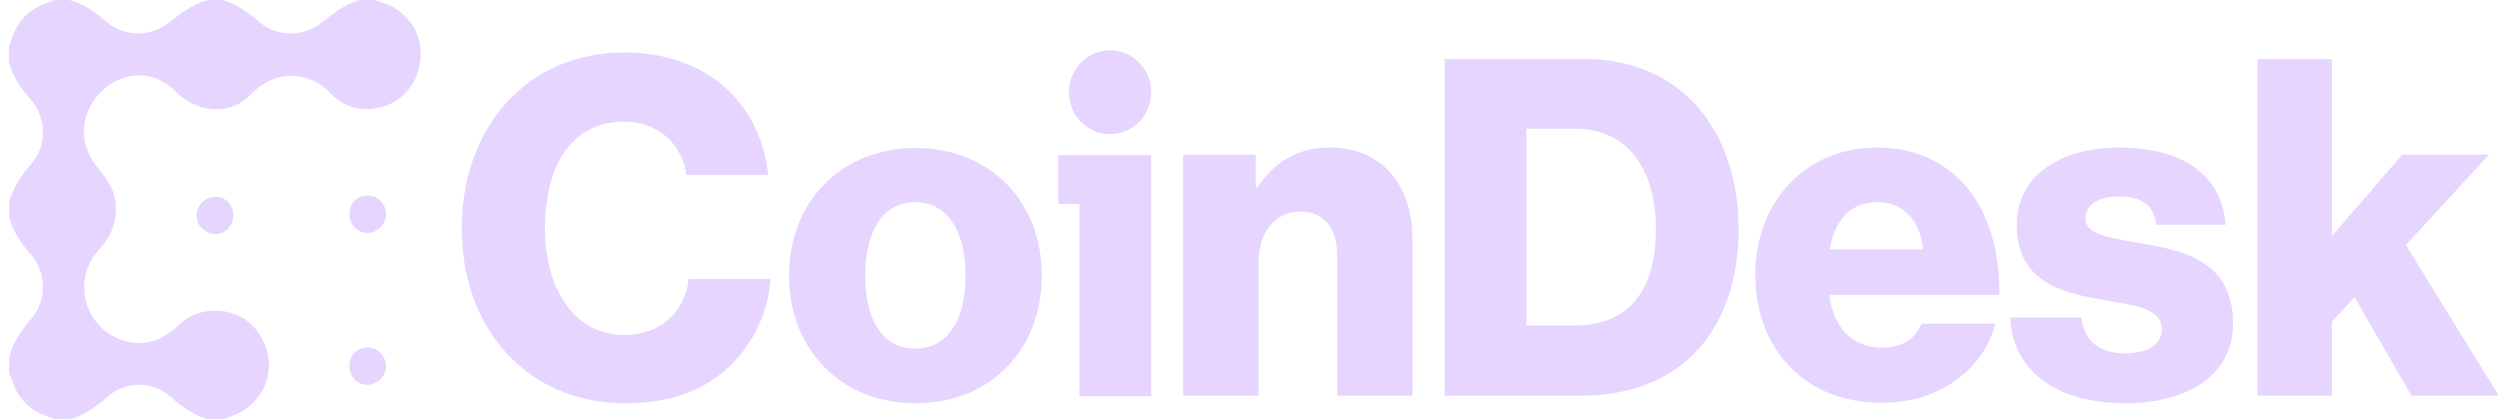
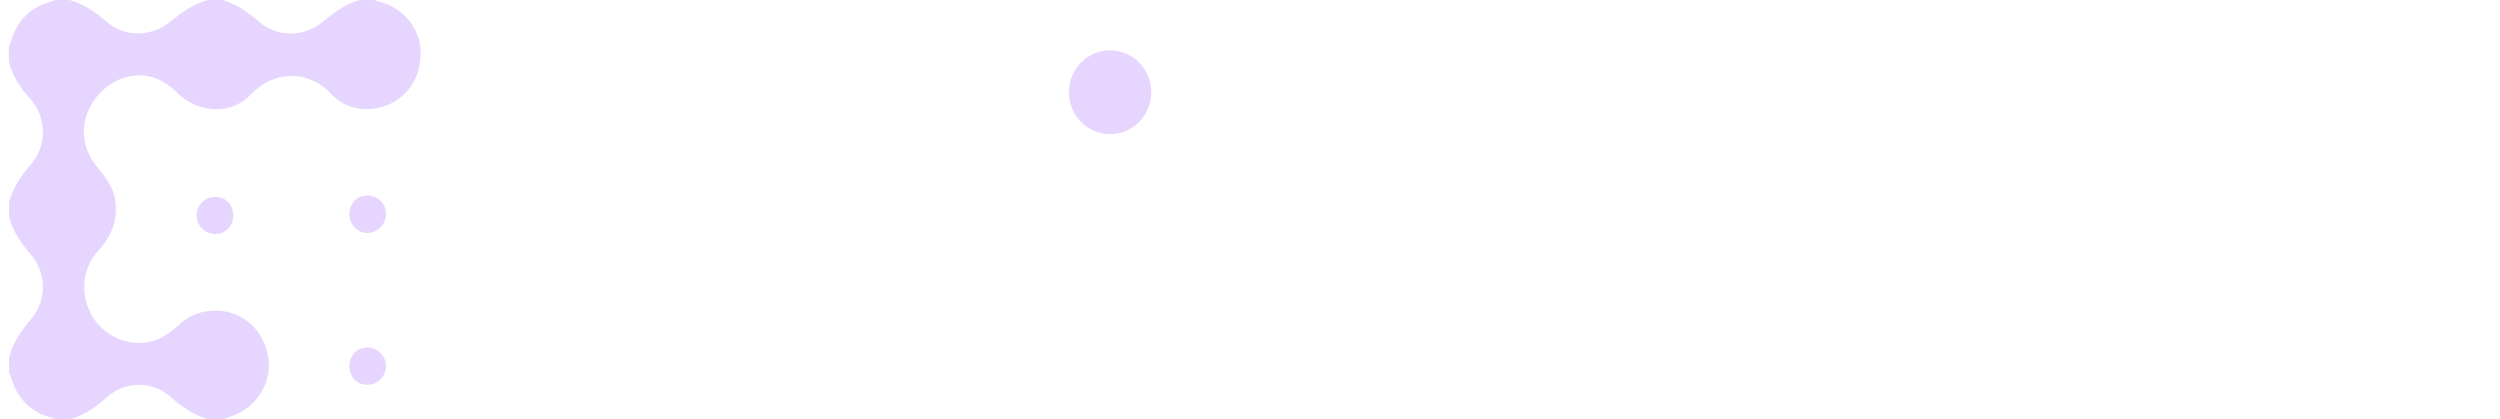
<svg xmlns="http://www.w3.org/2000/svg" width="155" height="26" viewBox="0 0 155 26" fill="none">
  <path fill-rule="evenodd" clip-rule="evenodd" d="M23.67 0.146C23.516 0.112 23.361 0.056 23.206 0H22.311C21.436 0.228 20.746 0.769 20.042 1.321L19.968 1.38C18.796 2.311 17.194 2.311 16.089 1.368C15.393 0.774 14.685 0.258 13.801 0H12.917C11.977 0.224 11.248 0.796 10.508 1.38C9.325 2.311 7.712 2.311 6.595 1.335C5.899 0.729 5.181 0.236 4.297 0H3.412C3.202 0.079 2.981 0.157 2.76 0.236C1.688 0.639 1.025 1.425 0.694 2.513C0.672 2.58 0.647 2.647 0.622 2.714C0.597 2.782 0.572 2.849 0.55 2.916V3.814C0.771 4.745 1.279 5.474 1.909 6.169C2.904 7.324 2.915 9.041 1.932 10.173C1.313 10.88 0.804 11.62 0.561 12.54V13.438C0.793 14.357 1.313 15.086 1.932 15.804C2.893 16.926 2.904 18.642 1.943 19.764C1.324 20.493 0.782 21.233 0.561 22.186V23.084C0.65 23.297 0.727 23.521 0.804 23.745C1.202 24.833 1.965 25.518 3.037 25.854C3.103 25.877 3.169 25.902 3.236 25.927C3.302 25.952 3.368 25.978 3.435 26H4.319C5.225 25.765 5.943 25.237 6.651 24.609C7.778 23.611 9.48 23.611 10.596 24.62C11.303 25.248 12.033 25.765 12.939 26H13.823C13.914 25.969 14.005 25.934 14.096 25.898C14.206 25.855 14.317 25.812 14.431 25.776C15.901 25.26 16.873 23.701 16.641 22.22C16.376 20.493 15.127 19.326 13.481 19.259C12.519 19.225 11.712 19.55 11.016 20.201C10.077 21.087 8.994 21.502 7.723 21.132C5.258 20.425 4.396 17.375 6.142 15.479C6.927 14.626 7.281 13.662 7.159 12.518C7.065 11.661 6.569 11.034 6.068 10.401C6.037 10.363 6.007 10.324 5.976 10.286C4.142 7.964 5.866 5.272 7.844 4.778C9.06 4.475 10.077 4.857 10.961 5.732C12.309 7.055 14.343 7.156 15.58 5.833C16.973 4.352 19.15 4.307 20.554 5.844C21.482 6.853 23.029 7.022 24.245 6.416C25.516 5.777 26.201 4.475 26.057 2.939C25.947 1.671 24.941 0.505 23.67 0.146ZM22.808 21.547C22.156 21.536 21.659 22.018 21.659 22.691C21.659 23.364 22.145 23.869 22.786 23.858C23.416 23.858 23.947 23.308 23.936 22.68C23.924 22.074 23.416 21.558 22.808 21.547ZM21.659 13.258C21.67 12.585 22.145 12.114 22.819 12.125C23.438 12.136 23.936 12.652 23.936 13.269C23.936 13.897 23.394 14.447 22.775 14.447C22.145 14.436 21.659 13.909 21.659 13.258ZM13.326 14.514C13.967 14.526 14.464 14.021 14.464 13.359C14.475 12.686 13.989 12.193 13.326 12.204C12.707 12.215 12.21 12.709 12.187 13.325C12.165 13.954 12.696 14.503 13.326 14.514Z" fill="#E6D6FF" />
-   <path d="M38.746 25.001C41.64 25.001 43.732 24.184 45.308 22.637C46.713 21.265 47.63 19.367 47.773 17.295H42.701C42.471 19.309 40.981 20.768 38.717 20.768C35.679 20.768 33.788 17.995 33.788 14.171C33.788 10.377 35.364 7.545 38.688 7.545C40.866 7.545 42.299 8.975 42.557 10.844H47.63C47.372 8.508 46.34 6.465 44.563 5.093C43.102 3.954 41.096 3.254 38.717 3.254C32.613 3.254 28.629 7.954 28.629 14.171C28.629 20.418 32.727 25.001 38.746 25.001ZM56.741 21.615C54.706 21.615 53.646 19.805 53.646 17.09C53.646 14.376 54.706 12.537 56.741 12.537C58.776 12.537 59.865 14.376 59.865 17.09C59.865 19.805 58.776 21.615 56.741 21.615ZM56.77 25.001C61.499 25.001 64.594 21.586 64.594 17.09C64.594 12.595 61.499 9.18 56.77 9.18C52.07 9.18 48.917 12.595 48.917 17.09C48.917 21.586 52.07 25.001 56.77 25.001ZM94.639 20.183V7.981H97.677C100.858 7.981 102.663 10.433 102.663 14.228C102.663 18.052 100.944 20.183 97.619 20.183H94.639ZM89.566 24.532H97.992C100.571 24.532 102.635 23.861 104.24 22.635C106.533 20.854 107.794 17.906 107.794 14.228C107.794 7.835 103.981 3.661 98.308 3.661H89.566V24.532ZM116.651 24.97C118.514 24.97 120.005 24.474 121.237 23.598C122.527 22.693 123.386 21.409 123.701 20.066H119.145C118.744 21 117.942 21.555 116.709 21.555C114.789 21.555 113.7 20.3 113.413 18.285H123.96C123.988 15.25 123.129 12.652 121.38 11.017C120.119 9.849 118.457 9.149 116.365 9.149C111.894 9.149 108.828 12.564 108.828 17.03C108.828 21.555 111.808 24.97 116.651 24.97ZM113.442 15.454C113.757 13.673 114.674 12.535 116.451 12.535C117.97 12.535 119.059 13.673 119.231 15.454H113.442ZM131.771 24.999C135.612 24.999 138.448 23.306 138.448 20.037C138.448 16.213 135.411 15.542 132.832 15.104C130.968 14.753 129.307 14.607 129.307 13.557C129.307 12.623 130.195 12.185 131.341 12.185C132.631 12.185 133.52 12.593 133.691 13.936H137.99C137.761 10.988 135.526 9.149 131.37 9.149C127.902 9.149 125.036 10.783 125.036 13.936C125.036 17.439 127.759 18.14 130.309 18.577C132.259 18.928 134.036 19.074 134.036 20.416C134.036 21.38 133.147 21.905 131.743 21.905C130.195 21.905 129.221 21.175 129.048 19.687H124.635C124.778 22.985 127.472 24.999 131.771 24.999ZM139.965 24.532H144.579V19.949L145.983 18.431L149.508 24.532H154.925L149.164 15.191L154.323 9.587H148.935L144.579 14.637V3.661H139.965V24.532Z" fill="#E6D6FF" />
-   <path d="M78.028 24.532H73.357V9.586H77.856V11.63H77.942C79.031 10.024 80.436 9.148 82.47 9.148C85.681 9.148 87.572 11.484 87.572 14.812V24.532H82.9V15.775C82.9 14.198 82.127 13.118 80.608 13.118C79.06 13.118 78.028 14.432 78.028 16.271V24.532Z" fill="#E6D6FF" />
-   <path d="M65.612 12.658L65.612 9.619H71.376V24.569H66.931V12.658H65.612Z" fill="#E6D6FF" />
  <path d="M68.824 8.319C70.234 8.319 71.377 7.155 71.377 5.719C71.377 4.283 70.234 3.119 68.824 3.119C67.415 3.119 66.272 4.283 66.272 5.719C66.272 7.155 67.415 8.319 68.824 8.319Z" fill="#E6D6FF" />
</svg>